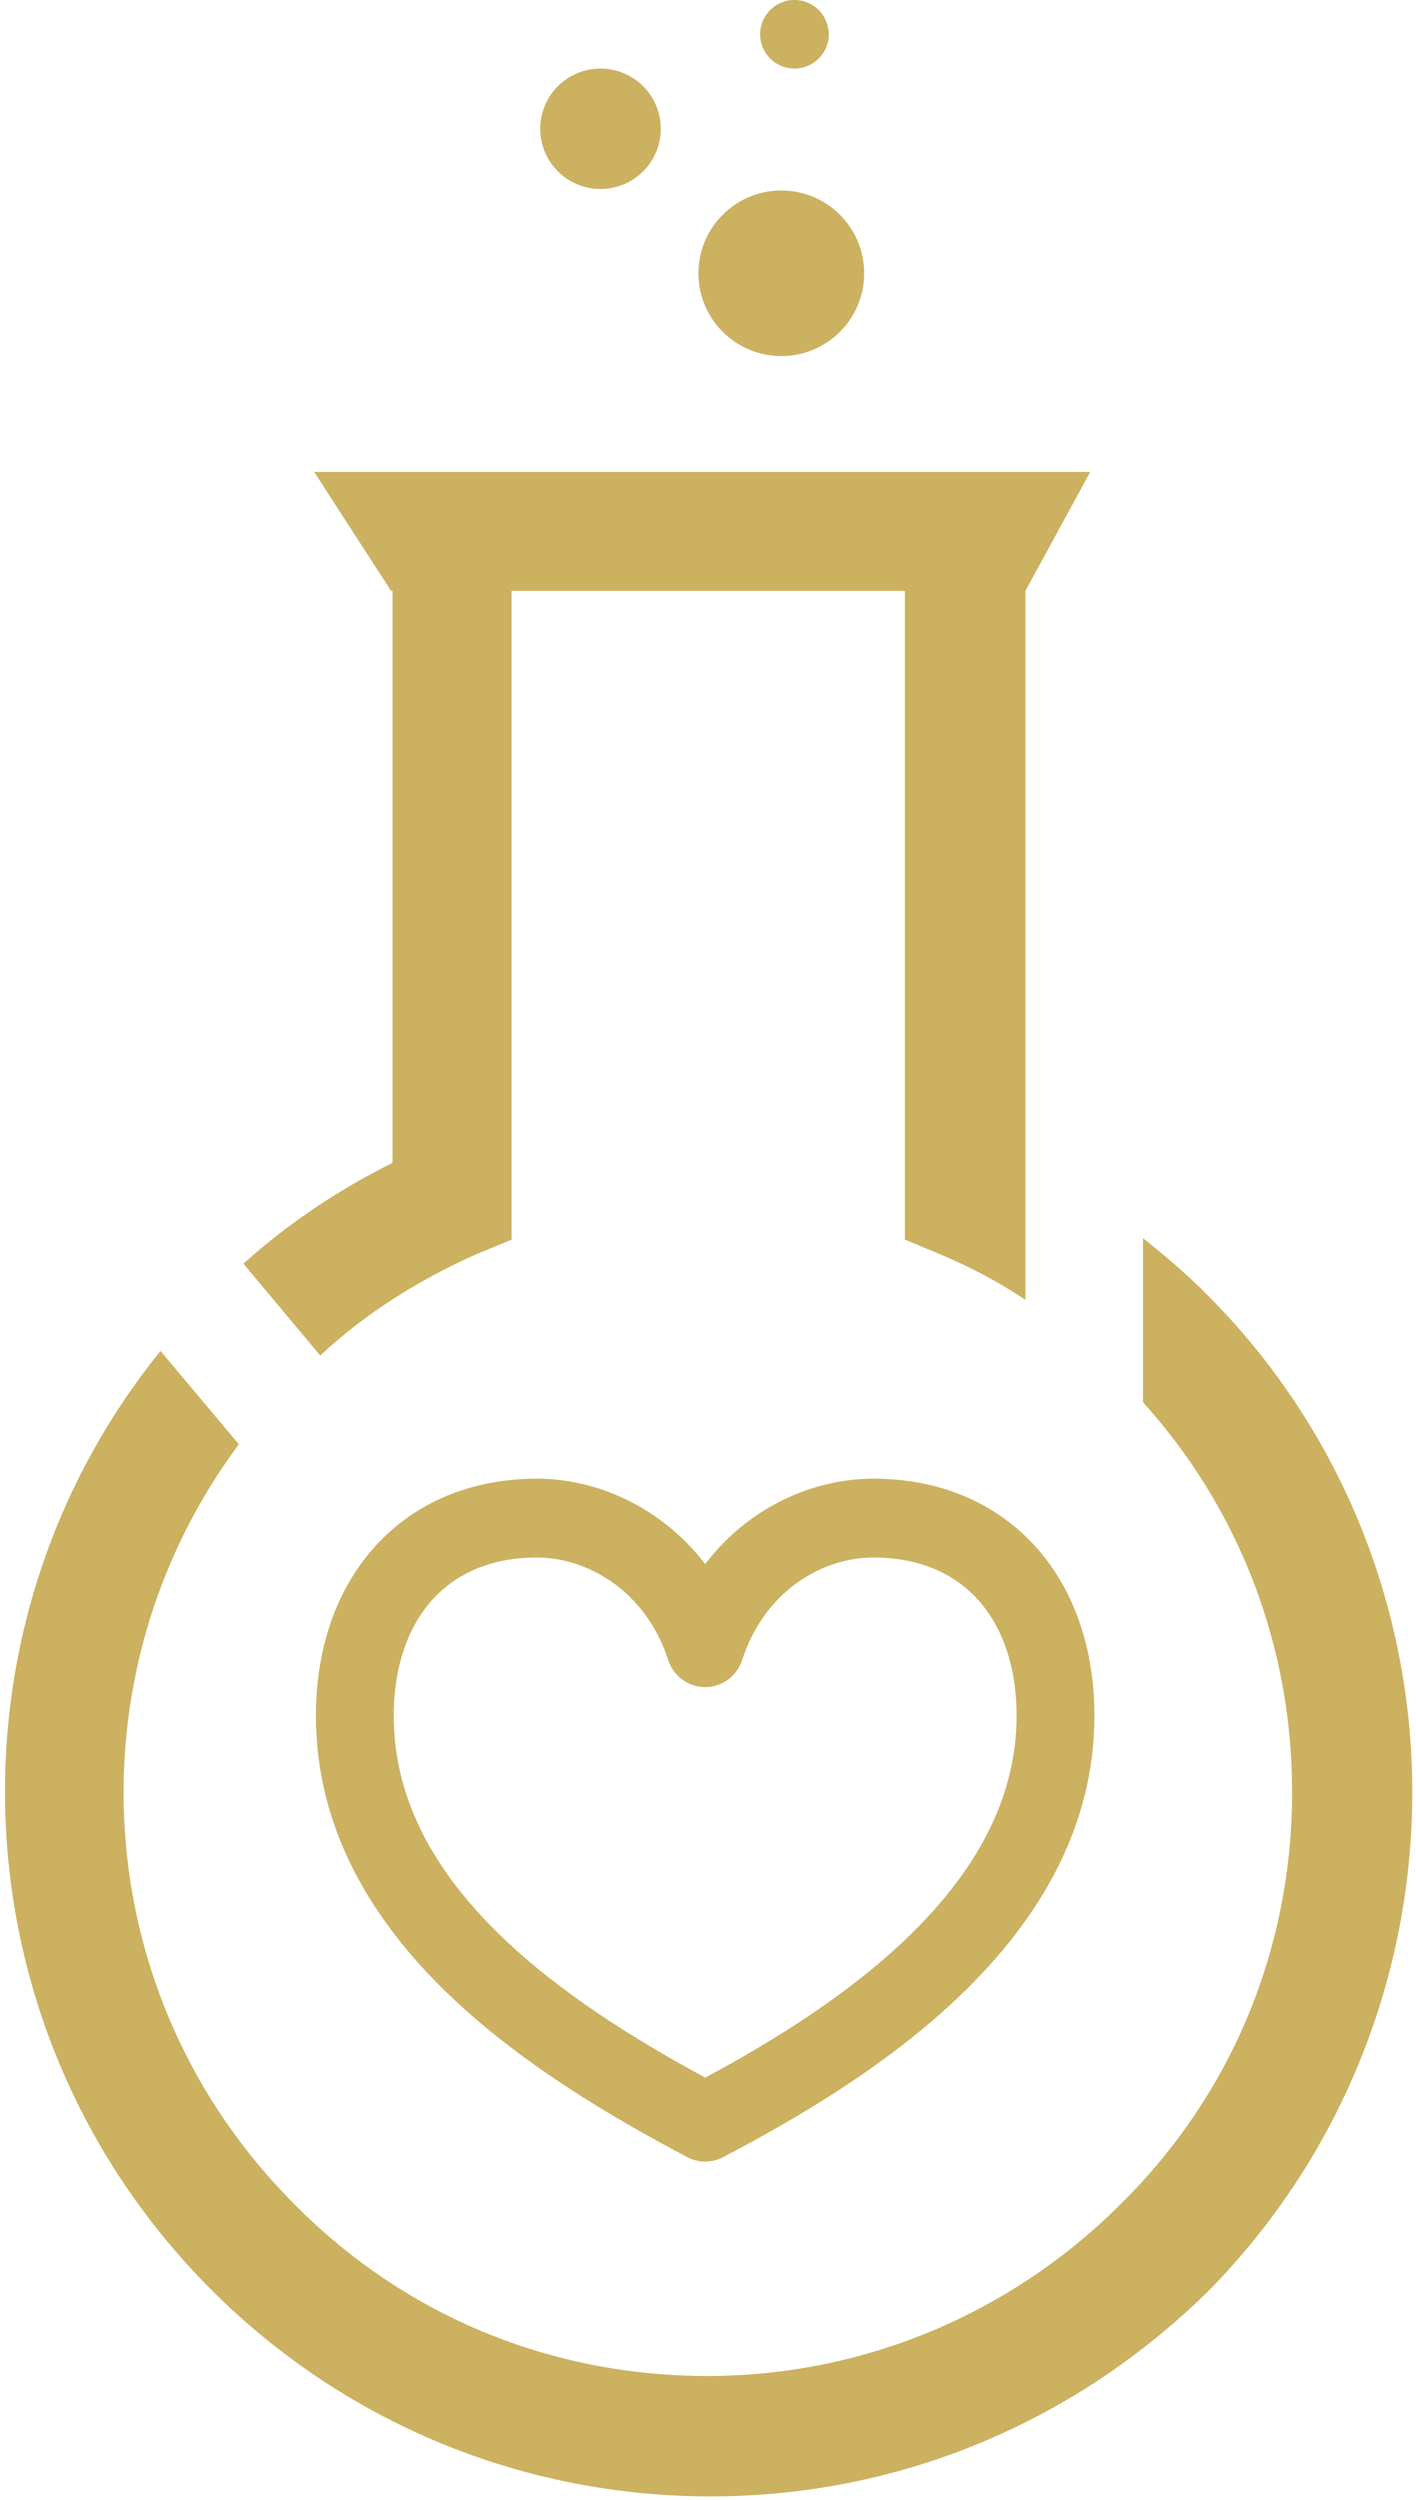
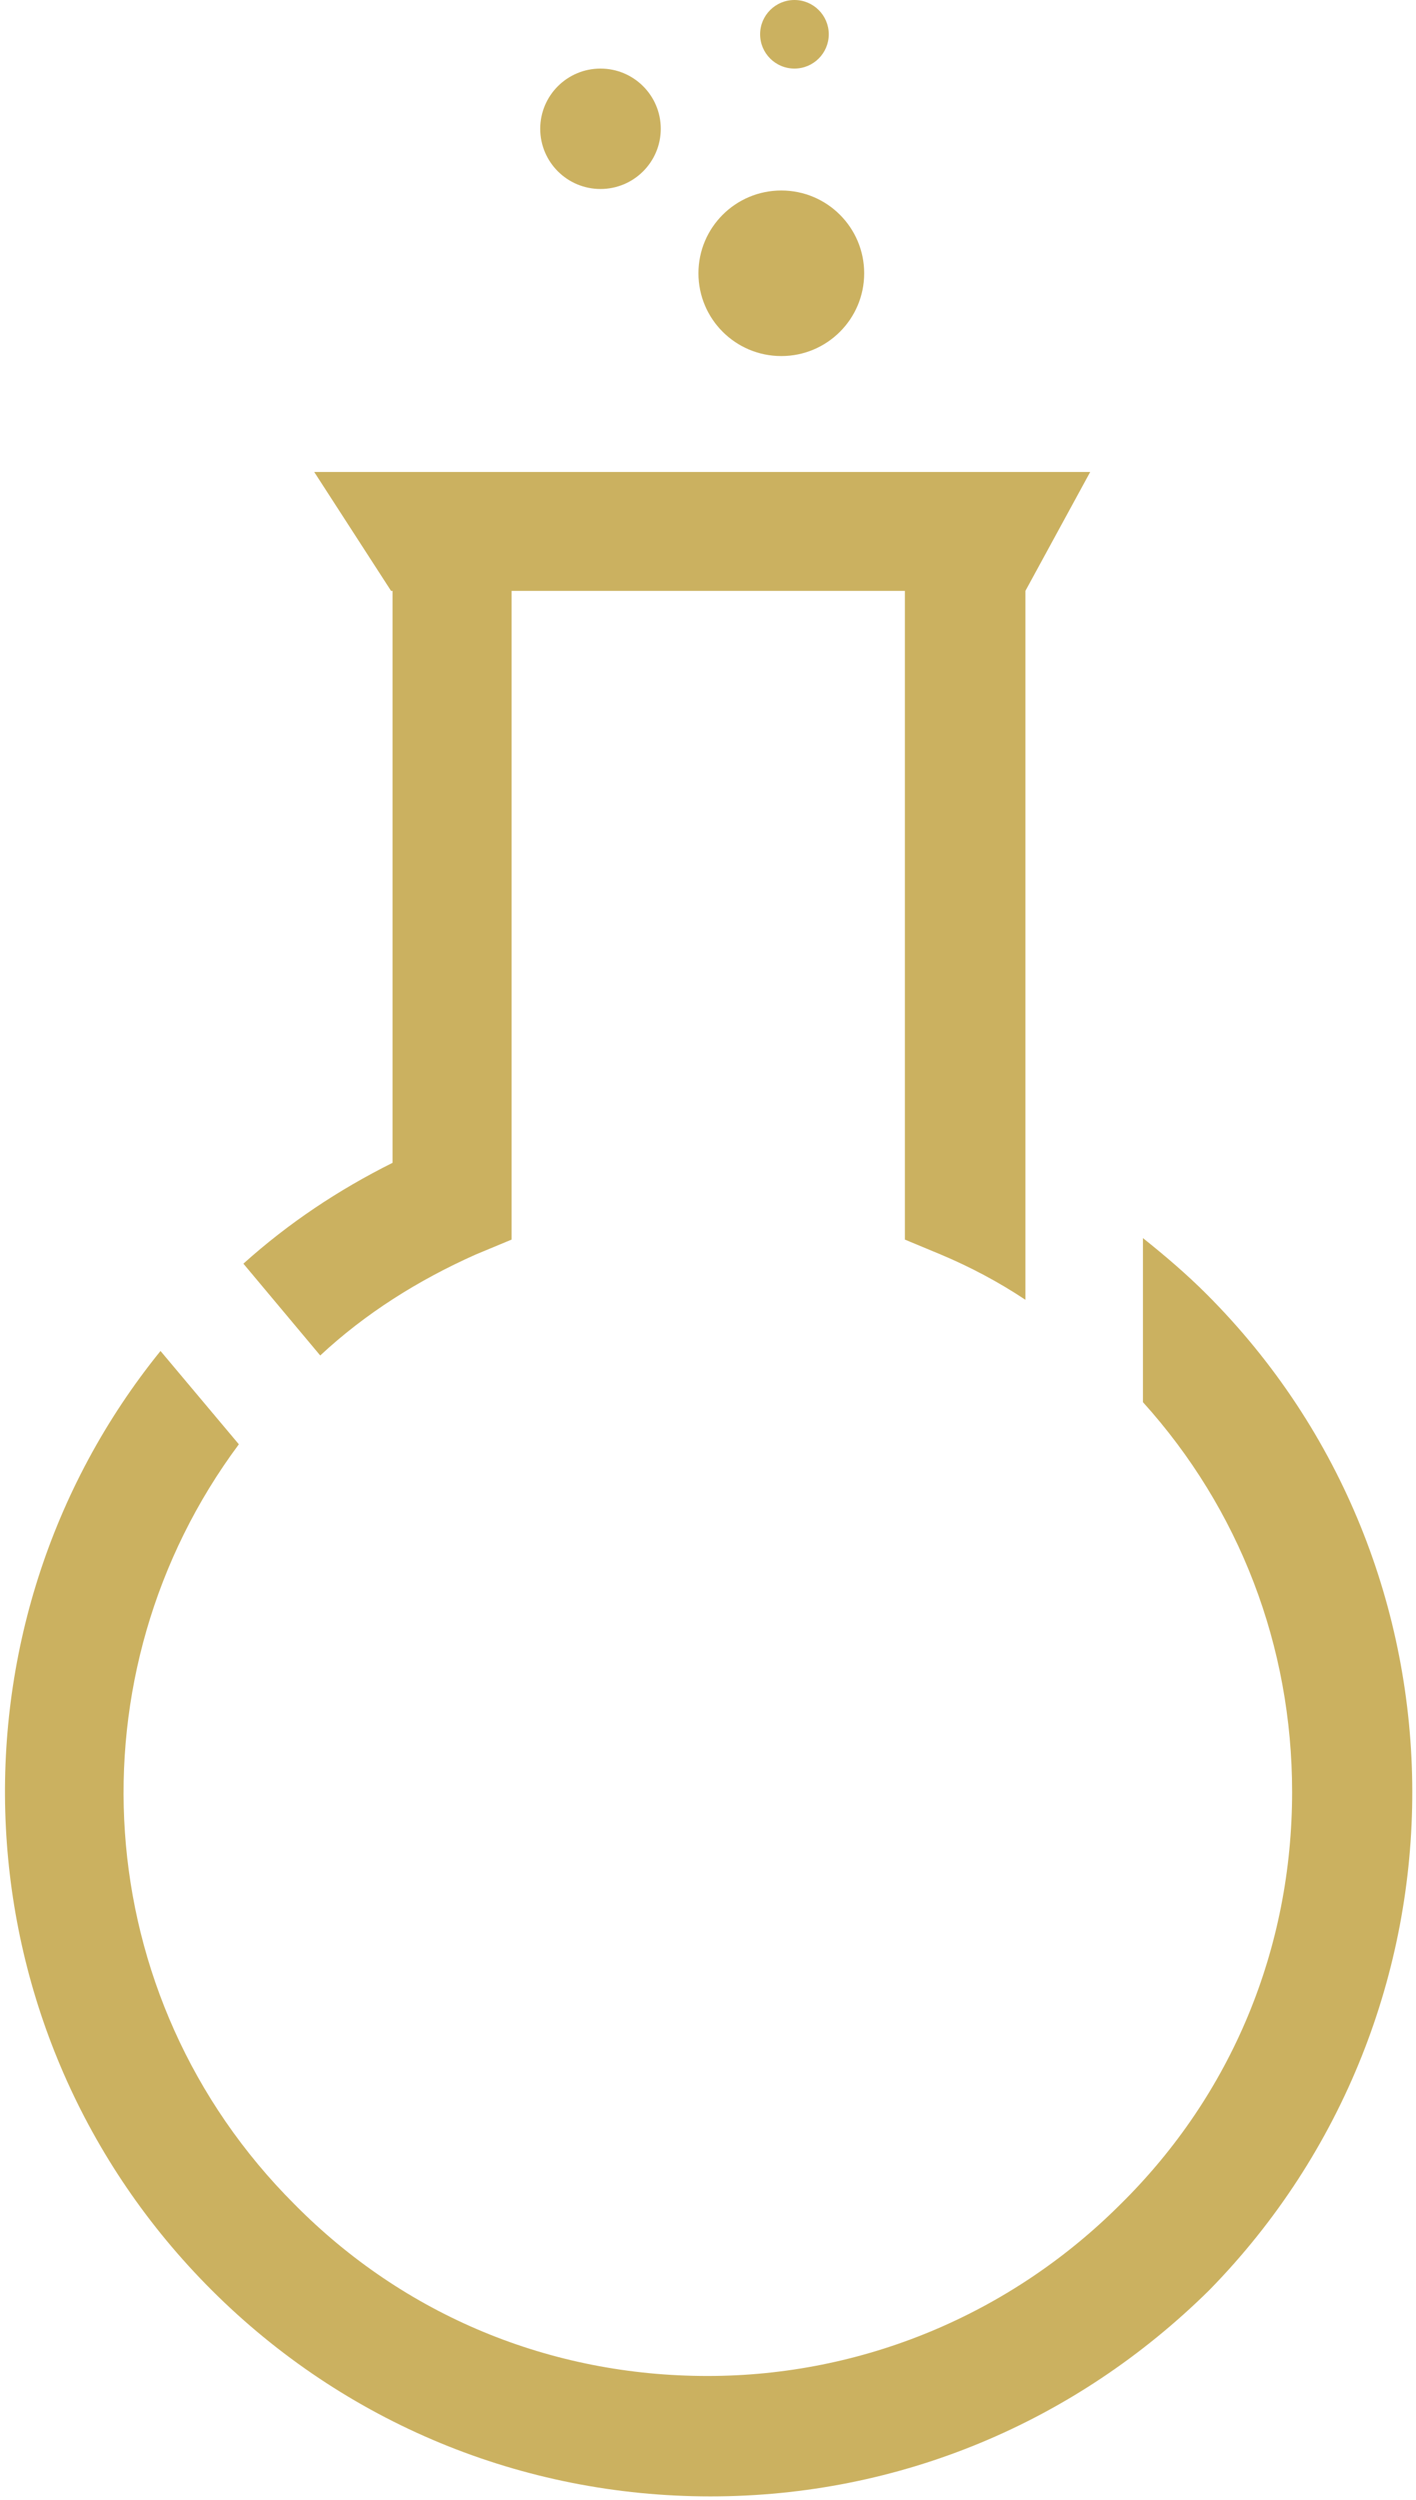
<svg xmlns="http://www.w3.org/2000/svg" width="251" height="443" viewBox="0 0 251 443" fill="none">
  <path fill-rule="evenodd" clip-rule="evenodd" d="M146.907 6.075C146.907 9.43 144.183 12.15 140.822 12.15C137.462 12.15 134.738 9.43 134.738 6.075C134.738 2.72 137.462 0 140.822 0C144.183 0 146.907 2.72 146.907 6.075ZM117.128 22.818C117.128 28.71 112.344 33.486 106.444 33.486C100.543 33.486 95.76 28.71 95.76 22.818C95.76 16.927 100.543 12.15 106.444 12.15C112.344 12.15 117.128 16.927 117.128 22.818ZM153.185 48.422C153.185 56.522 146.609 63.09 138.496 63.09C130.382 63.09 123.805 56.522 123.805 48.422C123.805 40.321 130.382 33.753 138.496 33.753C146.609 33.753 153.185 40.321 153.185 48.422ZM90.686 219.638L84.275 222.305C74.126 226.838 64.777 232.706 56.765 240.173L43.143 223.905C51.156 216.705 59.97 210.837 69.585 206.037V104.694H69.318L55.696 83.625H72.256H181.498H193.25L181.765 104.694V199.903V230.306C176.957 227.105 171.883 224.439 166.808 222.305L160.398 219.638V104.694H90.686V219.638ZM213.815 229.24C210.343 225.772 206.604 222.572 202.597 219.372V248.442C219.692 267.377 229.04 291.646 229.04 317.515C229.04 345.251 218.356 371.12 198.591 390.589C179.093 410.058 152.918 420.992 125.407 420.992C97.629 420.992 71.721 410.324 52.223 390.589C15.364 353.786 12.159 296.446 42.34 255.909L28.452 239.374C-11.078 288.179 -8.14 360.186 37.533 405.79C61.037 429.259 92.554 442.328 125.941 442.328C159.328 442.328 190.578 429.259 214.349 405.79C262.427 356.719 262.427 277.778 213.815 229.24Z" fill="#CBB160" />
-   <path fill-rule="evenodd" clip-rule="evenodd" d="M66.424 274.071C73.434 266.281 83.444 262 95.192 262C105.901 262 117.336 267.119 125 277.133C132.618 267.128 144.007 262 154.808 262C166.529 262 176.52 266.263 183.549 274.034C190.504 281.74 194 292.295 194 304.003C194 324.162 183.76 340.384 170.798 352.995C157.872 365.579 141.634 375.174 128.174 382.22C127.188 382.736 126.094 383.003 124.984 383C123.874 382.997 122.781 382.723 121.798 382.201C108.339 375.081 92.101 365.56 79.175 353.042C66.212 340.468 56 324.302 56 304.012C56 292.332 59.478 281.778 66.424 274.071ZM76.626 283.471C72.44 288.125 69.8 295.077 69.8 304.012C69.8 319.127 77.307 331.896 88.724 342.953C99.268 353.172 112.644 361.428 125.018 368.129C137.3 361.521 150.686 353.2 161.239 342.934C172.674 331.794 180.2 318.969 180.2 304.012C180.2 295.049 177.55 288.097 173.355 283.444C169.234 278.892 163.088 275.97 154.808 275.97C145.829 275.97 135.552 281.815 131.56 294.119C131.108 295.519 130.23 296.738 129.052 297.603C127.874 298.468 126.456 298.934 125 298.934C123.544 298.934 122.126 298.468 120.948 297.603C119.77 296.738 118.892 295.519 118.44 294.119C114.457 281.833 104.07 275.97 95.192 275.97C86.884 275.97 80.748 278.892 76.626 283.471Z" fill="#CBB160" />
</svg>